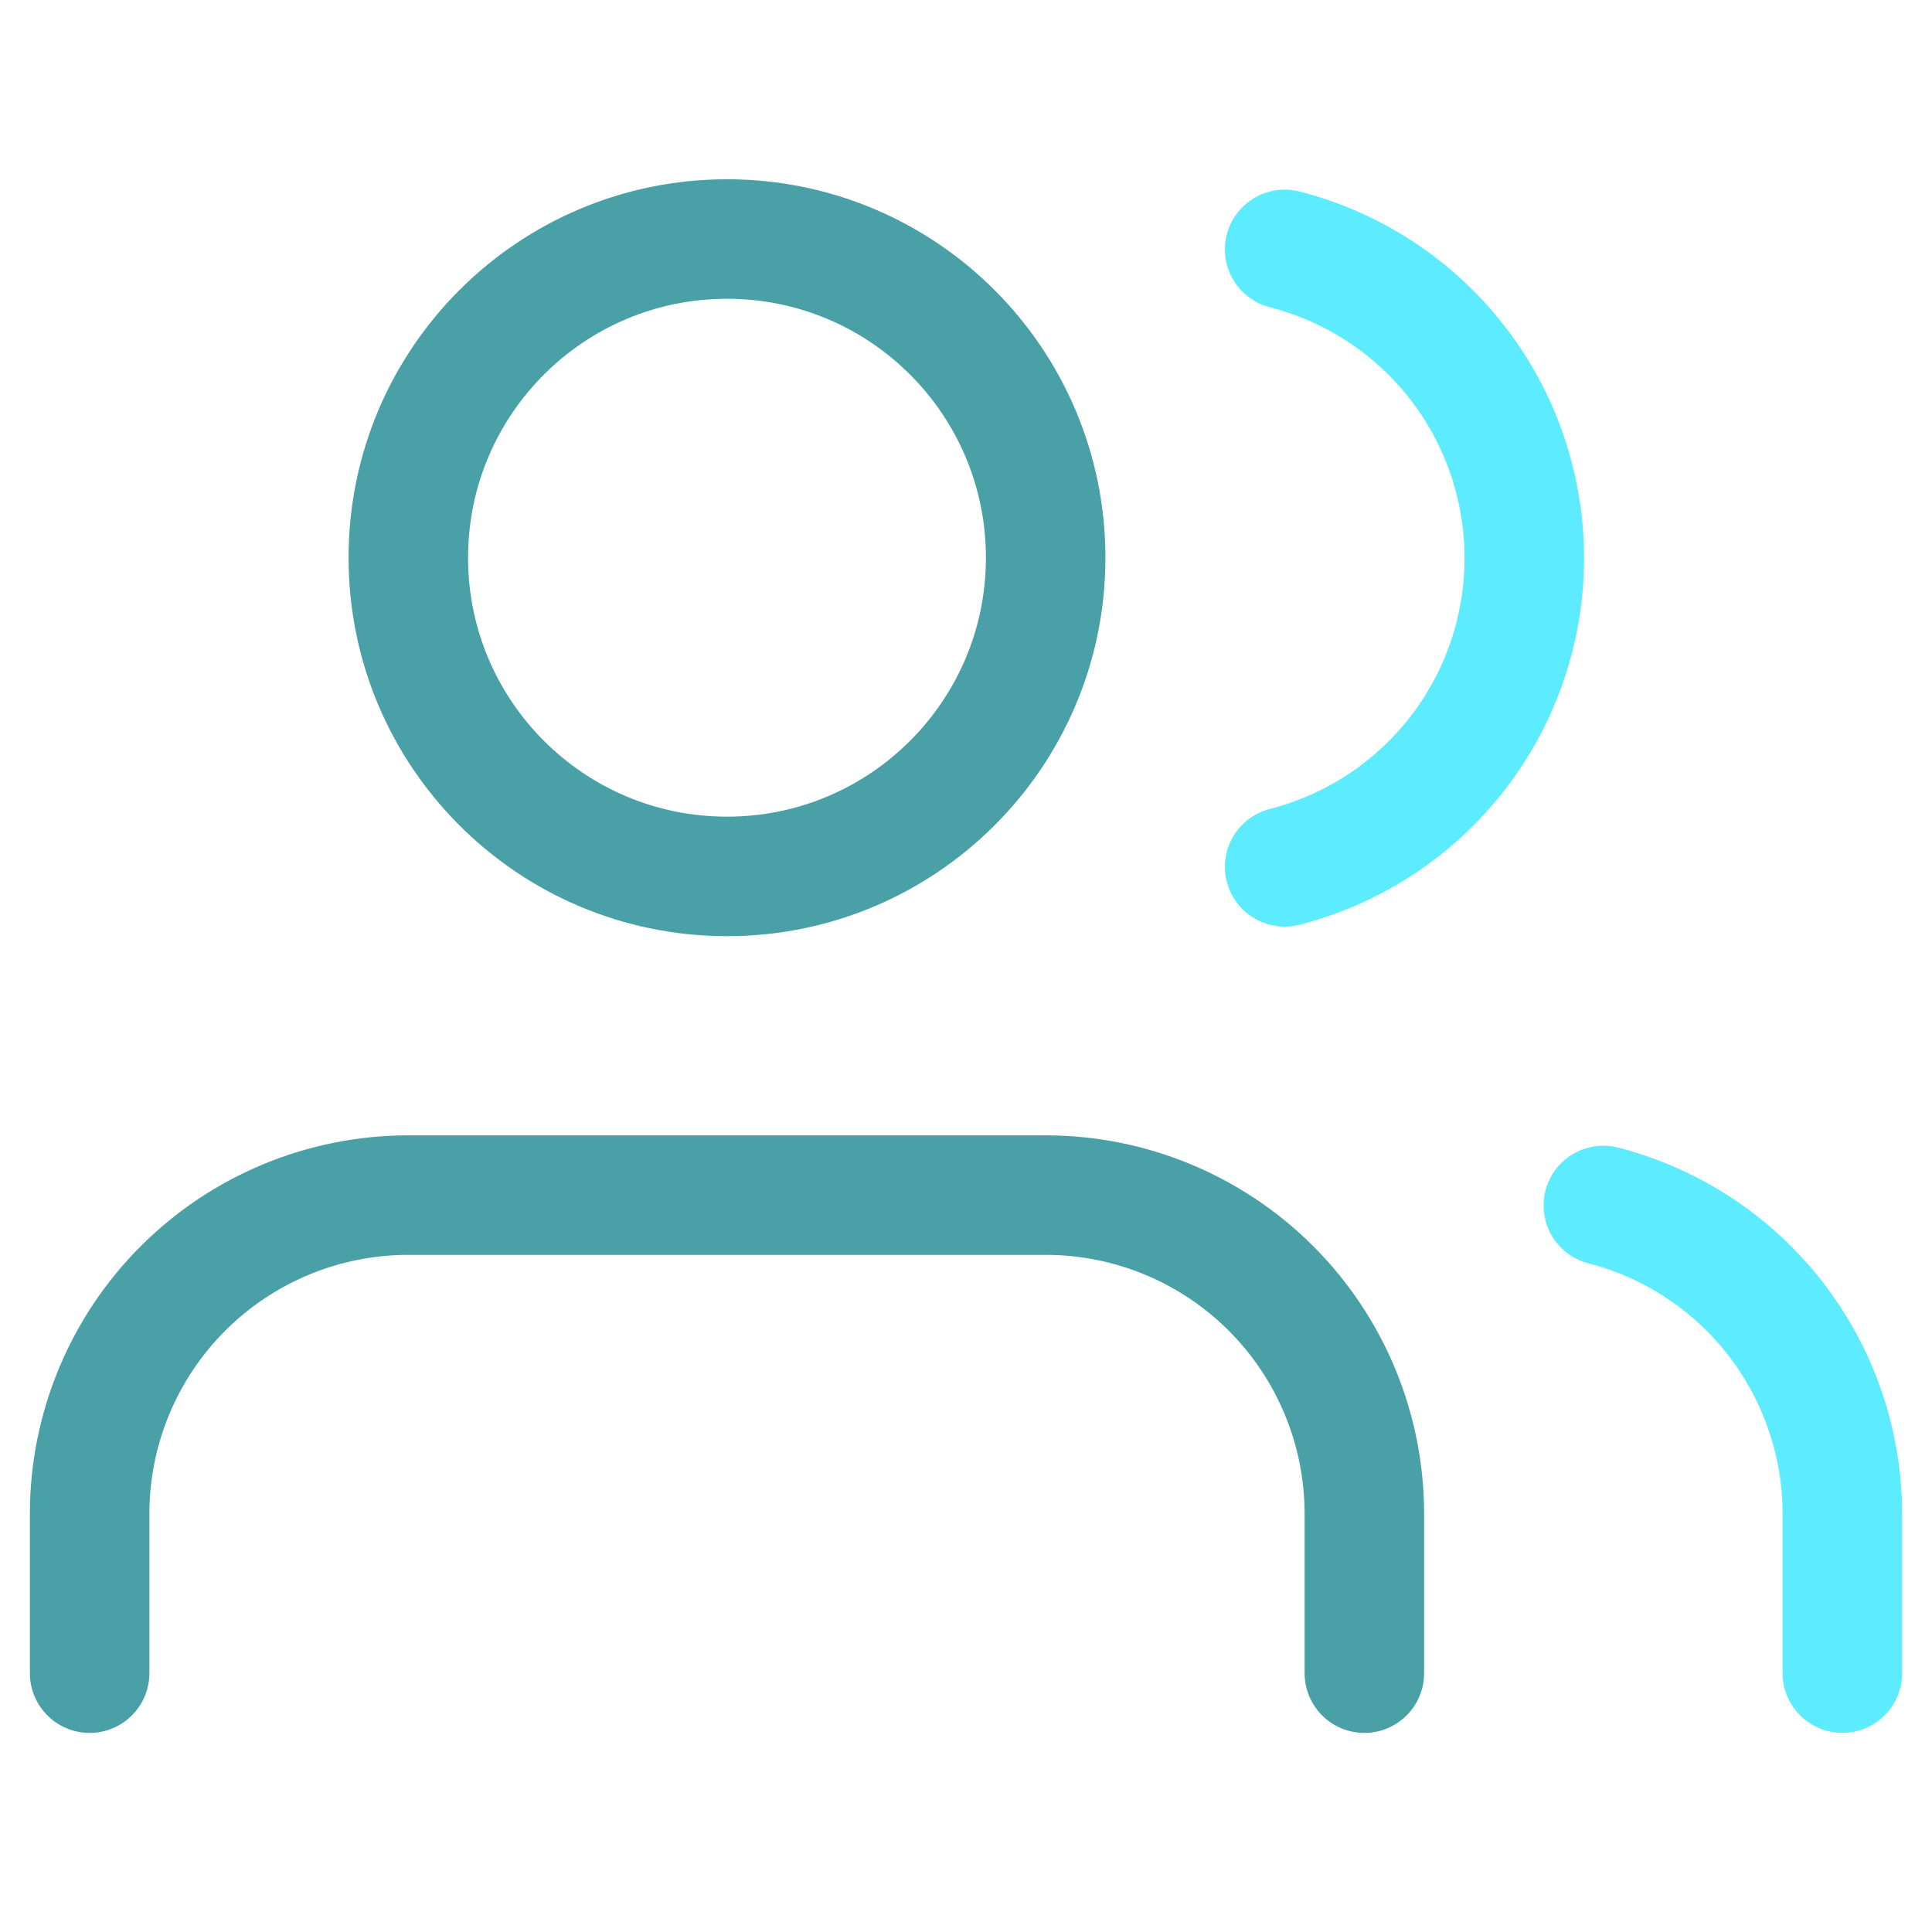
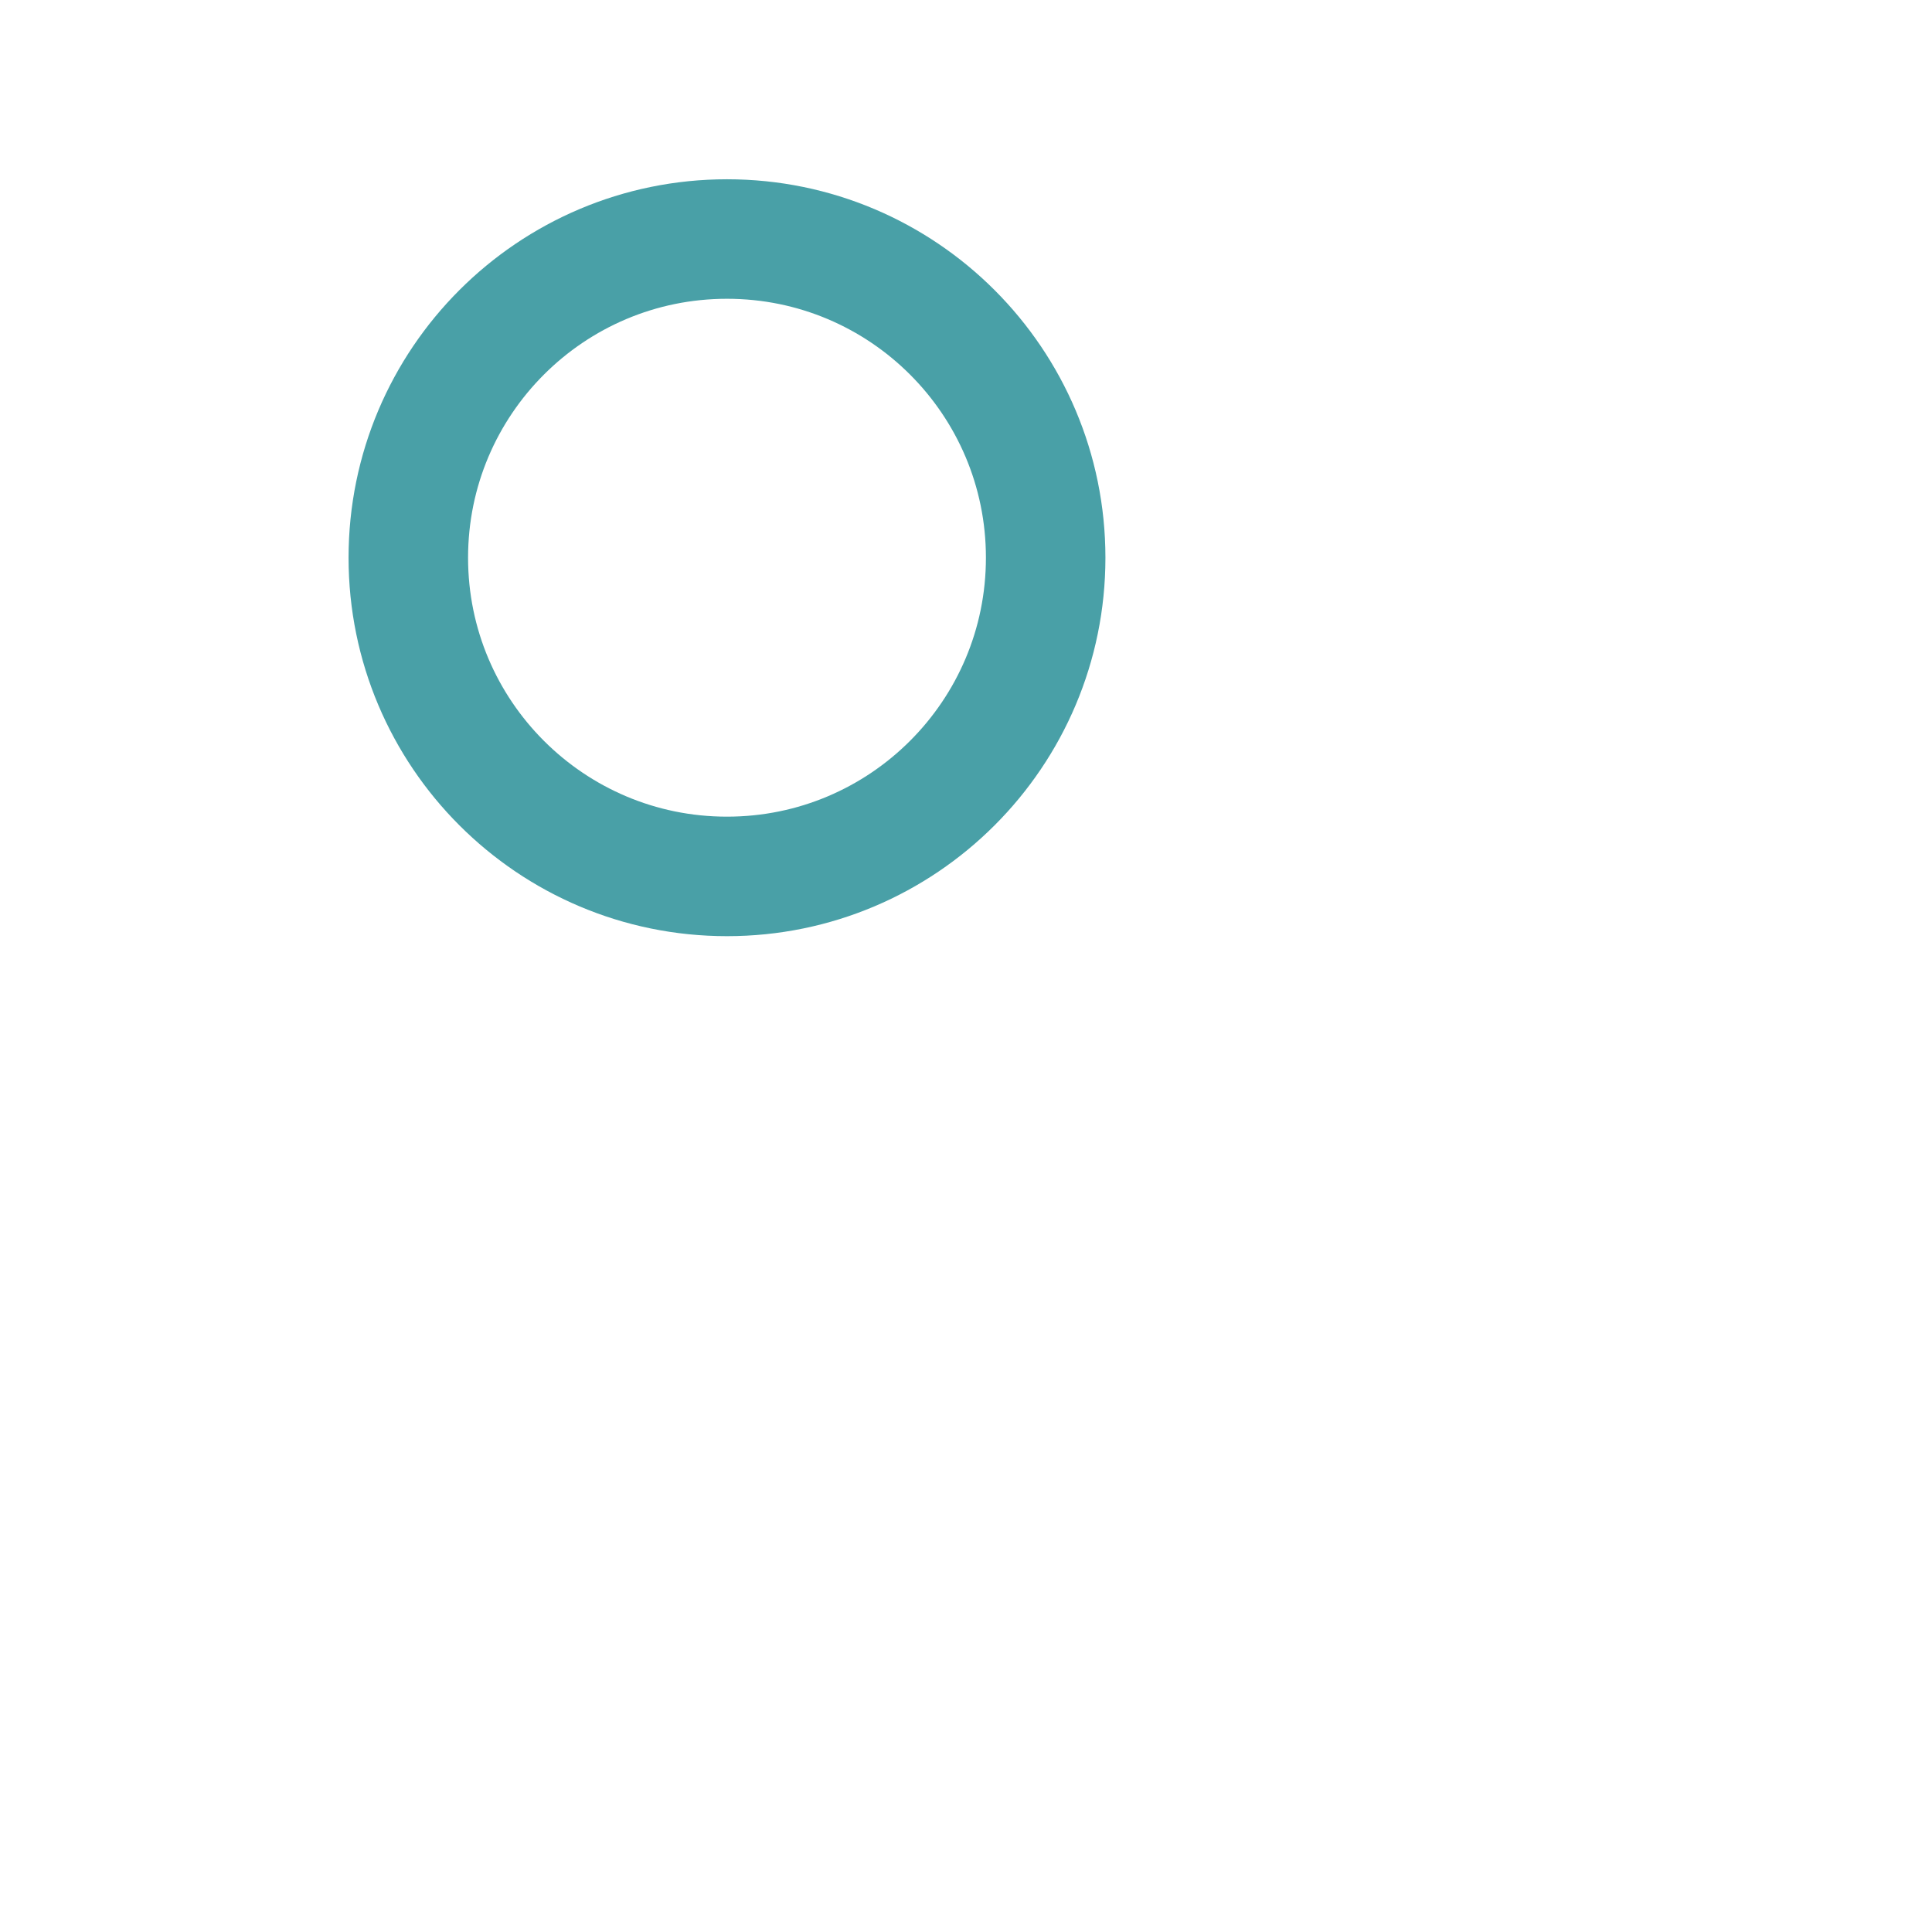
<svg xmlns="http://www.w3.org/2000/svg" width="97" height="96" viewBox="0 0 97 96" fill="none">
-   <path d="M68.5 84V76C68.5 71.757 66.814 67.687 63.814 64.686C60.813 61.686 56.743 60 52.5 60H20.5C16.256 60 12.187 61.686 9.186 64.686C6.186 67.687 4.5 71.757 4.5 76V84" stroke="#49A0A7" stroke-width="6" stroke-linecap="round" stroke-linejoin="round" />
  <path d="M36.5 44C45.337 44 52.5 36.837 52.5 28C52.5 19.163 45.337 12 36.5 12C27.663 12 20.5 19.163 20.5 28C20.5 36.837 27.663 44 36.5 44Z" stroke="#49A0A7" stroke-width="6" stroke-linecap="round" stroke-linejoin="round" />
-   <path d="M92.5 83.999V75.999C92.497 72.454 91.317 69.011 89.145 66.209C86.974 63.407 83.933 61.406 80.5 60.52" stroke="#5CEBFF" stroke-width="6" stroke-linecap="round" stroke-linejoin="round" />
-   <path d="M64.5 12.52C67.942 13.401 70.992 15.402 73.171 18.209C75.349 21.015 76.531 24.467 76.531 28.02C76.531 31.572 75.349 35.024 73.171 37.83C70.992 40.637 67.942 42.638 64.5 43.52" stroke="#5CEBFF" stroke-width="6" stroke-linecap="round" stroke-linejoin="round" />
</svg>